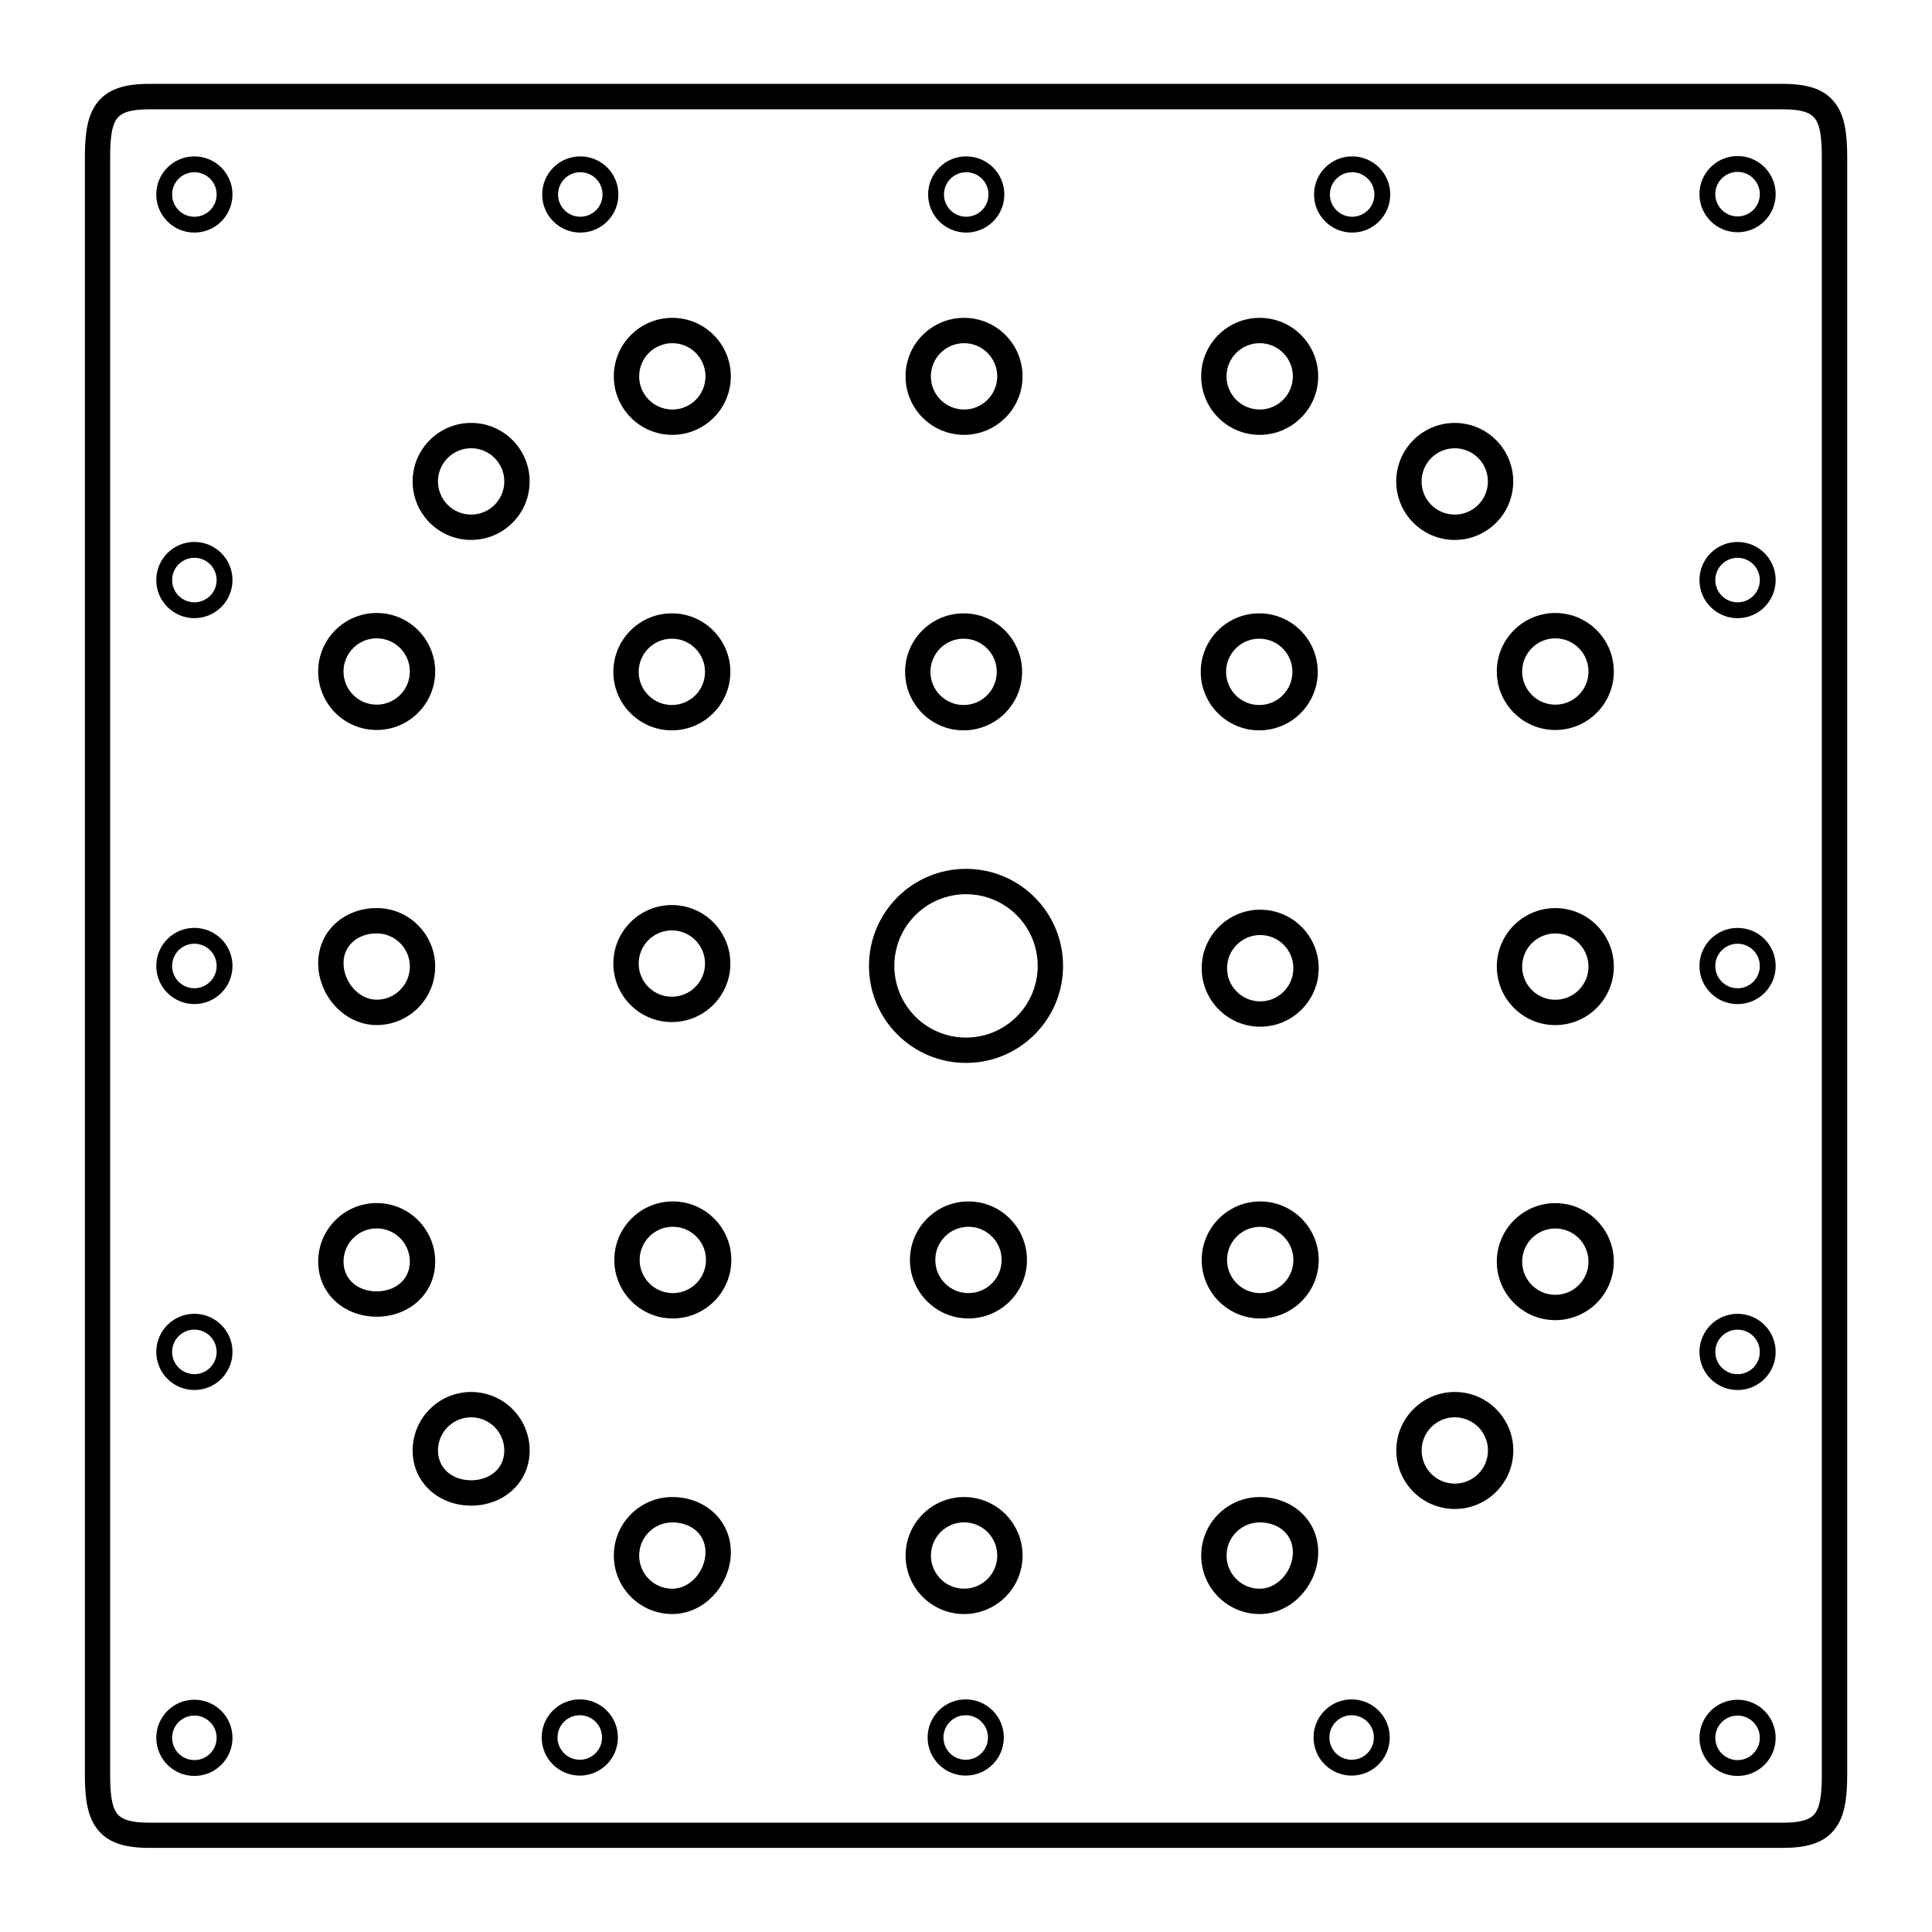
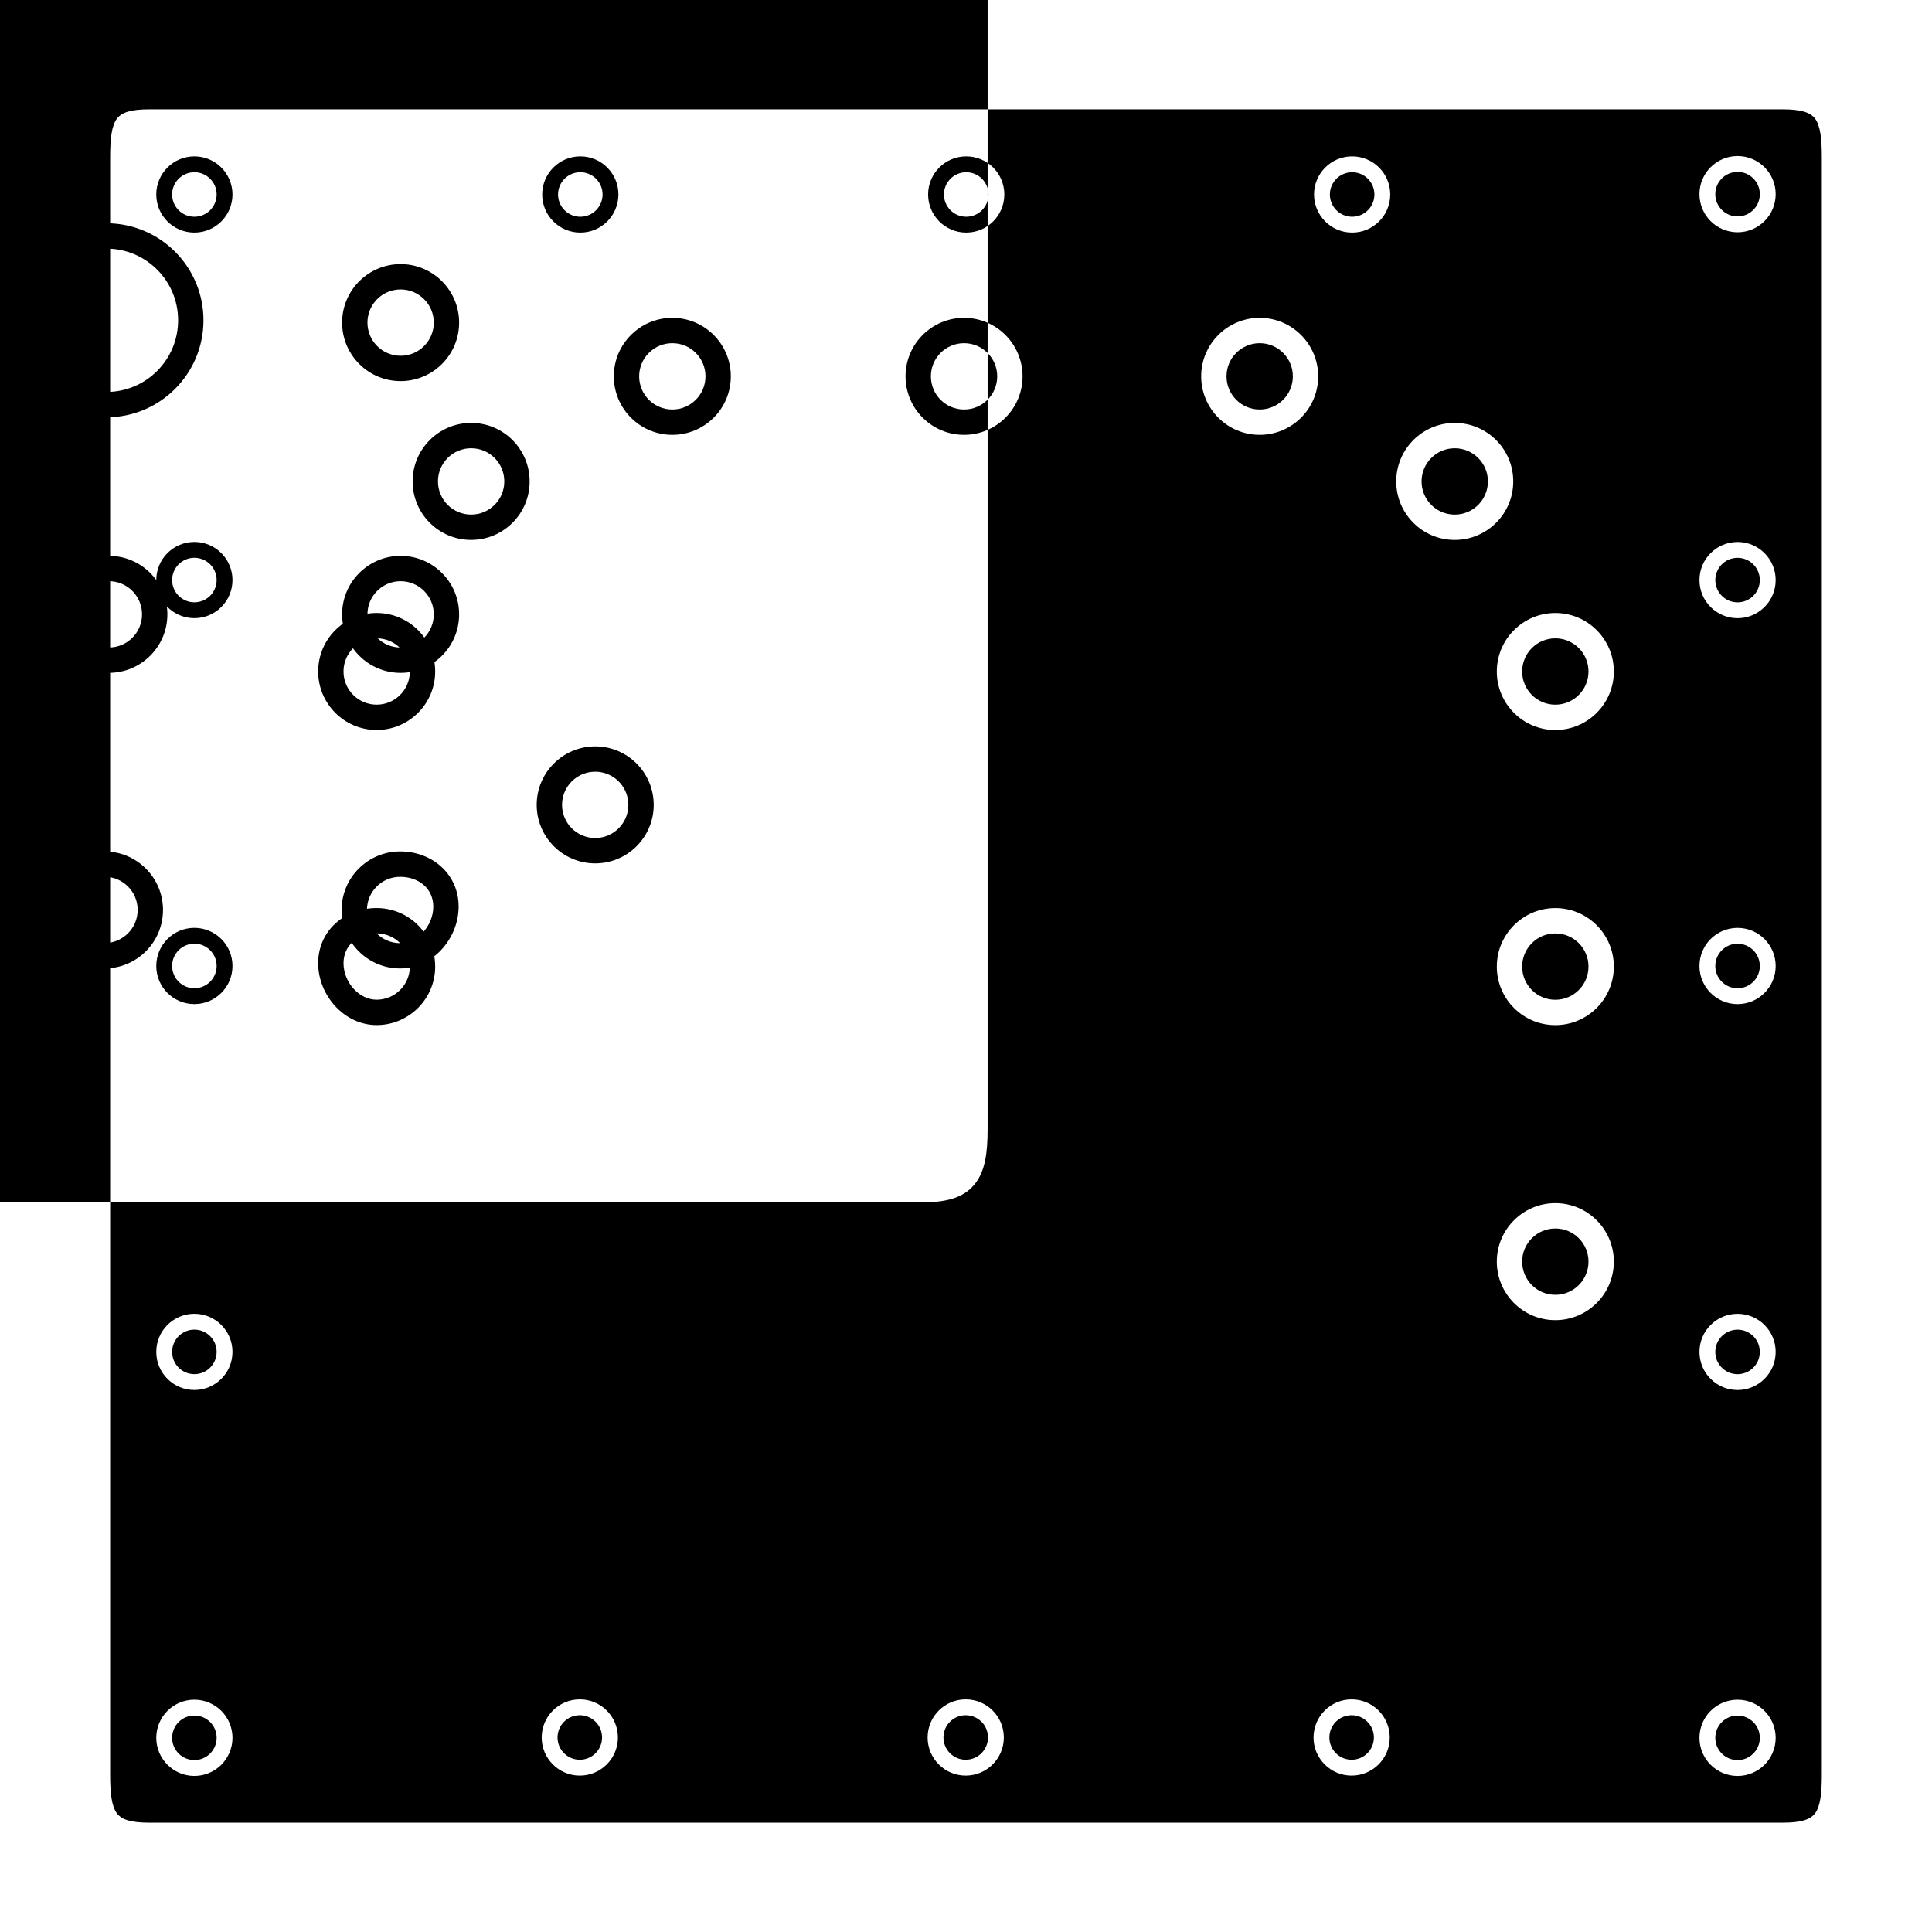
<svg xmlns="http://www.w3.org/2000/svg" fill="#000000" width="800px" height="800px" version="1.1" viewBox="144 144 512 512">
-   <path d="m626.8 400v-214.24c0-5.008-0.379-8.441-1.809-10.336-1.27-1.688-3.856-2.449-8.461-2.449h-433.07c-4.602 0-7.188 0.762-8.461 2.449-1.426 1.895-1.809 5.328-1.809 10.336v428.48c0 5.008 0.379 8.441 1.809 10.336 1.27 1.688 3.856 2.449 8.461 2.449h433.07c4.602 0 7.188-0.762 8.461-2.449 1.426-1.895 1.809-5.328 1.809-10.336zm-22.328 194.45c2.789 0 5.312 1.129 7.141 2.957 1.828 1.828 2.957 4.352 2.957 7.141 0 2.789-1.129 5.312-2.957 7.141-1.828 1.828-4.352 2.957-7.141 2.957-2.789 0-5.312-1.129-7.141-2.957-1.828-1.828-2.957-4.352-2.957-7.141 0-2.789 1.129-5.312 2.957-7.141 1.828-1.828 4.352-2.957 7.141-2.957zm4.172 5.926c-1.066-1.066-2.543-1.727-4.172-1.727-1.629 0-3.106 0.66-4.172 1.727-1.066 1.066-1.727 2.543-1.727 4.172 0 1.629 0.66 3.106 1.727 4.172 1.066 1.066 2.543 1.727 4.172 1.727 1.629 0 3.106-0.66 4.172-1.727 1.066-1.066 1.727-2.543 1.727-4.172 0-1.629-0.66-3.106-1.727-4.172zm-4.172-108.2c2.789 0 5.312 1.129 7.141 2.957 1.828 1.828 2.957 4.352 2.957 7.141 0 2.789-1.129 5.312-2.957 7.141-1.828 1.828-4.352 2.957-7.141 2.957-2.789 0-5.312-1.129-7.141-2.957-1.828-1.828-2.957-4.352-2.957-7.141 0-2.789 1.129-5.312 2.957-7.141 1.828-1.828 4.352-2.957 7.141-2.957zm4.172 5.926c-1.066-1.066-2.543-1.727-4.172-1.727-1.629 0-3.106 0.66-4.172 1.727-1.066 1.066-1.727 2.543-1.727 4.172 0 1.629 0.66 3.106 1.727 4.172 1.066 1.066 2.543 1.727 4.172 1.727 1.629 0 3.106-0.66 4.172-1.727 1.066-1.066 1.727-2.543 1.727-4.172 0-1.629-0.66-3.106-1.727-4.172zm-4.172-108.2c2.789 0 5.312 1.129 7.141 2.957 1.828 1.828 2.957 4.352 2.957 7.141 0 2.789-1.129 5.312-2.957 7.141-1.828 1.828-4.352 2.957-7.141 2.957-2.789 0-5.312-1.129-7.141-2.957-1.828-1.828-2.957-4.352-2.957-7.141 0-2.789 1.129-5.312 2.957-7.141 1.828-1.828 4.352-2.957 7.141-2.957zm4.172 5.926c-1.066-1.066-2.543-1.727-4.172-1.727-1.629 0-3.106 0.66-4.172 1.727-1.066 1.066-1.727 2.543-1.727 4.172s0.66 3.106 1.727 4.172c1.066 1.066 2.543 1.727 4.172 1.727 1.629 0 3.106-0.66 4.172-1.727 1.066-1.066 1.727-2.543 1.727-4.172s-0.66-3.106-1.727-4.172zm-4.172-108.2c2.789 0 5.312 1.129 7.141 2.957 1.828 1.828 2.957 4.352 2.957 7.141s-1.129 5.312-2.957 7.141c-1.828 1.828-4.352 2.957-7.141 2.957-2.789 0-5.312-1.129-7.141-2.957-1.828-1.828-2.957-4.352-2.957-7.141s1.129-5.312 2.957-7.141c1.828-1.828 4.352-2.957 7.141-2.957zm4.172 5.926c-1.066-1.066-2.543-1.727-4.172-1.727-1.629 0-3.106 0.66-4.172 1.727-1.066 1.066-1.727 2.543-1.727 4.172s0.66 3.106 1.727 4.172c1.066 1.066 2.543 1.727 4.172 1.727 1.629 0 3.106-0.66 4.172-1.727 1.066-1.066 1.727-2.543 1.727-4.172s-0.66-3.106-1.727-4.172zm-4.172-108.2c2.789 0 5.312 1.129 7.141 2.957 1.828 1.828 2.957 4.352 2.957 7.141 0 2.789-1.129 5.312-2.957 7.141-1.828 1.828-4.352 2.957-7.141 2.957-2.789 0-5.312-1.129-7.141-2.957-1.828-1.828-2.957-4.352-2.957-7.141 0-2.789 1.129-5.312 2.957-7.141 1.828-1.828 4.352-2.957 7.141-2.957zm4.172 5.926c-1.066-1.066-2.543-1.727-4.172-1.727-1.629 0-3.106 0.66-4.172 1.727-1.066 1.066-1.727 2.543-1.727 4.172s0.66 3.106 1.727 4.172c1.066 1.066 2.543 1.727 4.172 1.727 1.629 0 3.106-0.66 4.172-1.727 1.066-1.066 1.727-2.543 1.727-4.172s-0.66-3.106-1.727-4.172zm-116.41 4.258c0-2.789 1.129-5.312 2.957-7.141 1.828-1.828 4.352-2.957 7.141-2.957 2.789 0 5.312 1.129 7.141 2.957 1.828 1.828 2.957 4.352 2.957 7.141 0 2.789-1.129 5.312-2.957 7.141-1.828 1.828-4.352 2.957-7.141 2.957-2.789 0-5.312-1.129-7.141-2.957-1.828-1.828-2.957-4.352-2.957-7.141zm5.926-4.172c-1.066 1.066-1.727 2.543-1.727 4.172 0 1.629 0.66 3.106 1.727 4.172 1.066 1.066 2.543 1.727 4.172 1.727 1.629 0 3.106-0.66 4.172-1.727 1.066-1.066 1.727-2.543 1.727-4.172 0-1.629-0.66-3.106-1.727-4.172-1.066-1.066-2.543-1.727-4.172-1.727-1.629 0-3.106 0.66-4.172 1.727zm-108.2 4.172c0-2.789 1.129-5.312 2.957-7.141s4.352-2.957 7.141-2.957c2.789 0 5.312 1.129 7.141 2.957s2.957 4.352 2.957 7.141c0 2.789-1.129 5.312-2.957 7.141s-4.352 2.957-7.141 2.957c-2.789 0-5.312-1.129-7.141-2.957s-2.957-4.352-2.957-7.141zm5.926-4.172c-1.066 1.066-1.727 2.543-1.727 4.172 0 1.629 0.66 3.106 1.727 4.172 1.066 1.066 2.543 1.727 4.172 1.727s3.106-0.66 4.172-1.727c1.066-1.066 1.727-2.543 1.727-4.172 0-1.629-0.66-3.106-1.727-4.172-1.066-1.066-2.543-1.727-4.172-1.727s-3.106 0.66-4.172 1.727zm-108.2 4.172c0-2.789 1.129-5.312 2.957-7.141s4.352-2.957 7.141-2.957 5.312 1.129 7.141 2.957 2.957 4.352 2.957 7.141c0 2.789-1.129 5.312-2.957 7.141s-4.352 2.957-7.141 2.957-5.312-1.129-7.141-2.957-2.957-4.352-2.957-7.141zm5.926-4.172c-1.066 1.066-1.727 2.543-1.727 4.172 0 1.629 0.66 3.106 1.727 4.172s2.543 1.727 4.172 1.727 3.106-0.66 4.172-1.727 1.727-2.543 1.727-4.172c0-1.629-0.66-3.106-1.727-4.172s-2.543-1.727-4.172-1.727-3.106 0.66-4.172 1.727zm-108.2 4.172c0-2.789 1.129-5.312 2.957-7.141s4.352-2.957 7.141-2.957c2.789 0 5.312 1.129 7.141 2.957s2.957 4.352 2.957 7.141c0 2.789-1.129 5.312-2.957 7.141s-4.352 2.957-7.141 2.957c-2.789 0-5.312-1.129-7.141-2.957s-2.957-4.352-2.957-7.141zm5.926-4.172c-1.066 1.066-1.727 2.543-1.727 4.172 0 1.629 0.66 3.106 1.727 4.172 1.066 1.066 2.543 1.727 4.172 1.727s3.106-0.66 4.172-1.727c1.066-1.066 1.727-2.543 1.727-4.172 0-1.629-0.66-3.106-1.727-4.172-1.066-1.066-2.543-1.727-4.172-1.727s-3.106 0.66-4.172 1.727zm4.172 116.45c-2.789 0-5.312-1.129-7.141-2.957s-2.957-4.352-2.957-7.141 1.129-5.312 2.957-7.141 4.352-2.957 7.141-2.957c2.789 0 5.312 1.129 7.141 2.957s2.957 4.352 2.957 7.141-1.129 5.312-2.957 7.141-4.352 2.957-7.141 2.957zm-4.172-5.926c1.066 1.066 2.543 1.727 4.172 1.727s3.106-0.66 4.172-1.727c1.066-1.066 1.727-2.543 1.727-4.172s-0.66-3.106-1.727-4.172c-1.066-1.066-2.543-1.727-4.172-1.727s-3.106 0.66-4.172 1.727c-1.066 1.066-1.727 2.543-1.727 4.172s0.66 3.106 1.727 4.172zm4.172 108.2c-2.789 0-5.312-1.129-7.141-2.957s-2.957-4.352-2.957-7.141c0-2.789 1.129-5.312 2.957-7.141s4.352-2.957 7.141-2.957c2.789 0 5.312 1.129 7.141 2.957s2.957 4.352 2.957 7.141c0 2.789-1.129 5.312-2.957 7.141s-4.352 2.957-7.141 2.957zm-4.172-5.926c1.066 1.066 2.543 1.727 4.172 1.727s3.106-0.66 4.172-1.727c1.066-1.066 1.727-2.543 1.727-4.172s-0.66-3.106-1.727-4.172c-1.066-1.066-2.543-1.727-4.172-1.727s-3.106 0.66-4.172 1.727c-1.066 1.066-1.727 2.543-1.727 4.172s0.66 3.106 1.727 4.172zm4.172 108.2c-2.789 0-5.312-1.129-7.141-2.957-1.828-1.828-2.957-4.352-2.957-7.141 0-2.789 1.129-5.312 2.957-7.141 1.828-1.828 4.352-2.957 7.141-2.957 2.789 0 5.312 1.129 7.141 2.957 1.828 1.828 2.957 4.352 2.957 7.141 0 2.789-1.129 5.312-2.957 7.141-1.828 1.828-4.352 2.957-7.141 2.957zm-4.172-5.926c1.066 1.066 2.543 1.727 4.172 1.727s3.106-0.66 4.172-1.727c1.066-1.066 1.727-2.543 1.727-4.172 0-1.629-0.66-3.106-1.727-4.172-1.066-1.066-2.543-1.727-4.172-1.727s-3.106 0.66-4.172 1.727c-1.066 1.066-1.727 2.543-1.727 4.172 0 1.629 0.66 3.106 1.727 4.172zm4.172 108.2c-2.789 0-5.312-1.129-7.141-2.957s-2.957-4.352-2.957-7.141c0-2.789 1.129-5.312 2.957-7.141s4.352-2.957 7.141-2.957c2.789 0 5.312 1.129 7.141 2.957s2.957 4.352 2.957 7.141c0 2.789-1.129 5.312-2.957 7.141s-4.352 2.957-7.141 2.957zm-4.172-5.926c1.066 1.066 2.543 1.727 4.172 1.727s3.106-0.66 4.172-1.727c1.066-1.066 1.727-2.543 1.727-4.172 0-1.629-0.66-3.106-1.727-4.172-1.066-1.066-2.543-1.727-4.172-1.727s-3.106 0.66-4.172 1.727c-1.066 1.066-1.727 2.543-1.727 4.172 0 1.629 0.66 3.106 1.727 4.172zm116.41-4.258c0 2.789-1.129 5.312-2.957 7.141s-4.352 2.957-7.141 2.957c-2.789 0-5.312-1.129-7.141-2.957s-2.957-4.352-2.957-7.141c0-2.789 1.129-5.312 2.957-7.141s4.352-2.957 7.141-2.957c2.789 0 5.312 1.129 7.141 2.957s2.957 4.352 2.957 7.141zm-5.926 4.172c1.066-1.066 1.727-2.543 1.727-4.172 0-1.629-0.66-3.106-1.727-4.172s-2.543-1.727-4.172-1.727c-1.629 0-3.106 0.66-4.172 1.727s-1.727 2.543-1.727 4.172c0 1.629 0.66 3.106 1.727 4.172s2.543 1.727 4.172 1.727c1.629 0 3.106-0.66 4.172-1.727zm108.2-4.172c0 2.789-1.129 5.312-2.957 7.141s-4.352 2.957-7.141 2.957-5.312-1.129-7.141-2.957-2.957-4.352-2.957-7.141c0-2.789 1.129-5.312 2.957-7.141s4.352-2.957 7.141-2.957 5.312 1.129 7.141 2.957 2.957 4.352 2.957 7.141zm-5.926 4.172c1.066-1.066 1.727-2.543 1.727-4.172 0-1.629-0.66-3.106-1.727-4.172s-2.543-1.727-4.172-1.727-3.106 0.66-4.172 1.727-1.727 2.543-1.727 4.172c0 1.629 0.66 3.106 1.727 4.172s2.543 1.727 4.172 1.727 3.106-0.66 4.172-1.727zm108.2-4.172c0 2.789-1.129 5.312-2.957 7.141s-4.352 2.957-7.141 2.957c-2.789 0-5.312-1.129-7.141-2.957s-2.957-4.352-2.957-7.141c0-2.789 1.129-5.312 2.957-7.141s4.352-2.957 7.141-2.957c2.789 0 5.312 1.129 7.141 2.957s2.957 4.352 2.957 7.141zm-5.926 4.172c1.066-1.066 1.727-2.543 1.727-4.172 0-1.629-0.66-3.106-1.727-4.172s-2.543-1.727-4.172-1.727c-1.629 0-3.106 0.66-4.172 1.727s-1.727 2.543-1.727 4.172c0 1.629 0.66 3.106 1.727 4.172s2.543 1.727 4.172 1.727c1.629 0 3.106-0.66 4.172-1.727zm49.805-145.78c4.281 0 8.156 1.734 10.961 4.543 2.805 2.805 4.543 6.684 4.543 10.961 0 4.281-1.734 8.156-4.543 10.961-2.805 2.805-6.684 4.543-10.961 4.543-4.281 0-8.156-1.734-10.961-4.543-2.805-2.805-4.543-6.684-4.543-10.961 0-4.281 1.734-8.156 4.543-10.961 2.805-2.805 6.684-4.543 10.961-4.543zm6.215 9.289c-1.59-1.59-3.785-2.574-6.215-2.574-2.426 0-4.625 0.984-6.215 2.574s-2.574 3.785-2.574 6.215c0 2.426 0.984 4.625 2.574 6.215 1.59 1.59 3.785 2.574 6.215 2.574 2.426 0 4.625-0.984 6.215-2.574 1.59-1.59 2.574-3.785 2.574-6.215 0-2.426-0.984-4.625-2.574-6.215zm-6.215-87.48c4.281 0 8.156 1.734 10.961 4.543 2.805 2.805 4.543 6.684 4.543 10.961 0 4.281-1.734 8.156-4.543 10.961-2.805 2.805-6.684 4.543-10.961 4.543-4.281 0-8.156-1.734-10.961-4.543-2.805-2.805-4.543-6.684-4.543-10.961 0-4.281 1.734-8.156 4.543-10.961 2.805-2.805 6.684-4.543 10.961-4.543zm6.215 9.289c-1.59-1.59-3.785-2.574-6.215-2.574-2.426 0-4.625 0.984-6.215 2.574-1.59 1.59-2.574 3.785-2.574 6.215 0 2.426 0.984 4.625 2.574 6.215s3.785 2.574 6.215 2.574c2.426 0 4.625-0.984 6.215-2.574 1.59-1.59 2.574-3.785 2.574-6.215 0-2.426-0.984-4.625-2.574-6.215zm-6.215-87.492c4.281 0 8.156 1.734 10.961 4.543 2.805 2.805 4.543 6.684 4.543 10.961 0 4.281-1.734 8.156-4.543 10.961-2.805 2.805-6.684 4.543-10.961 4.543-4.281 0-8.156-1.734-10.961-4.543-2.805-2.805-4.543-6.684-4.543-10.961 0-4.281 1.734-8.156 4.543-10.961 2.805-2.805 6.684-4.543 10.961-4.543zm6.215 9.289c-1.59-1.59-3.785-2.574-6.215-2.574-2.426 0-4.625 0.984-6.215 2.574s-2.574 3.785-2.574 6.215c0 2.426 0.984 4.625 2.574 6.215 1.59 1.59 3.785 2.574 6.215 2.574 2.426 0 4.625-0.984 6.215-2.574 1.59-1.59 2.574-3.785 2.574-6.215 0-2.426-0.984-4.625-2.574-6.215zm-32.871-59.66c4.281 0 8.156 1.734 10.961 4.543 2.805 2.805 4.543 6.684 4.543 10.961 0 4.281-1.734 8.156-4.543 10.961-2.805 2.805-6.684 4.543-10.961 4.543-4.281 0-8.156-1.734-10.961-4.543-2.805-2.805-4.543-6.684-4.543-10.961 0-4.281 1.734-8.156 4.543-10.961 2.805-2.805 6.684-4.543 10.961-4.543zm6.215 9.289c-1.59-1.59-3.785-2.574-6.215-2.574-2.426 0-4.625 0.984-6.215 2.574s-2.574 3.785-2.574 6.215c0 2.426 0.984 4.625 2.574 6.215 1.59 1.59 3.785 2.574 6.215 2.574 2.426 0 4.625-0.984 6.215-2.574 1.59-1.59 2.574-3.785 2.574-6.215 0-2.426-0.984-4.625-2.574-6.215zm-57.906-37.137c4.281 0 8.156 1.734 10.961 4.543 2.805 2.805 4.543 6.684 4.543 10.961 0 4.281-1.734 8.156-4.543 10.961-2.805 2.805-6.684 4.543-10.961 4.543-4.281 0-8.156-1.734-10.961-4.543-2.805-2.805-4.543-6.684-4.543-10.961 0-4.281 1.734-8.156 4.543-10.961 2.805-2.805 6.684-4.543 10.961-4.543zm6.215 9.289c-1.59-1.59-3.785-2.574-6.215-2.574-2.426 0-4.625 0.984-6.215 2.574s-2.574 3.785-2.574 6.215c0 2.426 0.984 4.625 2.574 6.215 1.59 1.59 3.785 2.574 6.215 2.574 2.426 0 4.625-0.984 6.215-2.574 1.59-1.59 2.574-3.785 2.574-6.215 0-2.426-0.984-4.625-2.574-6.215zm-84.562-9.289c4.281 0 8.156 1.734 10.961 4.543 2.805 2.805 4.543 6.684 4.543 10.961 0 4.281-1.734 8.156-4.543 10.961-2.805 2.805-6.684 4.543-10.961 4.543-4.281 0-8.156-1.734-10.961-4.543-2.805-2.805-4.543-6.684-4.543-10.961 0-4.281 1.734-8.156 4.543-10.961 2.805-2.805 6.684-4.543 10.961-4.543zm6.215 9.289c-1.59-1.59-3.785-2.574-6.215-2.574-2.426 0-4.625 0.984-6.215 2.574-1.59 1.59-2.574 3.785-2.574 6.215 0 2.426 0.984 4.625 2.574 6.215 1.59 1.59 3.785 2.574 6.215 2.574 2.426 0 4.625-0.984 6.215-2.574 1.59-1.59 2.574-3.785 2.574-6.215 0-2.426-0.984-4.625-2.574-6.215zm-83.527-9.289c4.281 0 8.156 1.734 10.961 4.543 2.805 2.805 4.543 6.684 4.543 10.961 0 4.281-1.734 8.156-4.543 10.961-2.805 2.805-6.684 4.543-10.961 4.543-4.281 0-8.156-1.734-10.961-4.543-2.805-2.805-4.543-6.684-4.543-10.961 0-4.281 1.734-8.156 4.543-10.961 2.805-2.805 6.684-4.543 10.961-4.543zm6.215 9.289c-1.59-1.59-3.785-2.574-6.215-2.574-2.426 0-4.625 0.984-6.215 2.574-1.59 1.59-2.574 3.785-2.574 6.215 0 2.426 0.984 4.625 2.574 6.215 1.59 1.59 3.785 2.574 6.215 2.574 2.426 0 4.625-0.984 6.215-2.574 1.59-1.59 2.574-3.785 2.574-6.215 0-2.426-0.984-4.625-2.574-6.215zm-59.531 18.555c4.281 0 8.156 1.734 10.961 4.543 2.805 2.805 4.543 6.684 4.543 10.961 0 4.281-1.734 8.156-4.543 10.961-2.805 2.805-6.684 4.543-10.961 4.543-4.281 0-8.156-1.734-10.961-4.543-2.805-2.805-4.543-6.684-4.543-10.961 0-4.281 1.734-8.156 4.543-10.961 2.805-2.805 6.684-4.543 10.961-4.543zm6.215 9.289c-1.59-1.59-3.785-2.574-6.215-2.574-2.426 0-4.625 0.984-6.215 2.574-1.59 1.59-2.574 3.785-2.574 6.215 0 2.426 0.984 4.625 2.574 6.215 1.59 1.59 3.785 2.574 6.215 2.574 2.426 0 4.625-0.984 6.215-2.574 1.59-1.59 2.574-3.785 2.574-6.215 0-2.426-0.984-4.625-2.574-6.215zm-31.246 41.082c4.281 0 8.156 1.734 10.961 4.543 2.805 2.805 4.543 6.684 4.543 10.961 0 4.281-1.734 8.156-4.543 10.961-2.805 2.805-6.684 4.543-10.961 4.543-4.281 0-8.156-1.734-10.961-4.543-2.805-2.805-4.543-6.684-4.543-10.961 0-4.281 1.734-8.156 4.543-10.961 2.805-2.805 6.684-4.543 10.961-4.543zm6.215 9.289c-1.59-1.59-3.785-2.574-6.215-2.574-2.426 0-4.625 0.984-6.215 2.574-1.59 1.59-2.574 3.785-2.574 6.215 0 2.426 0.984 4.625 2.574 6.215 1.59 1.59 3.785 2.574 6.215 2.574 2.426 0 4.625-0.984 6.215-2.574 1.59-1.59 2.574-3.785 2.574-6.215 0-2.426-0.984-4.625-2.574-6.215zm-6.215 68.91c4.281 0 8.156 1.734 10.961 4.543 2.805 2.805 4.543 6.684 4.543 10.961 0 4.281-1.734 8.156-4.543 10.961-2.805 2.805-6.684 4.543-10.961 4.543s-8.129-1.949-10.926-4.949c-2.824-3.031-4.578-7.172-4.578-11.441 0-4.277 1.719-7.898 4.508-10.484 2.824-2.621 6.723-4.133 10.996-4.133zm6.215 9.289c-1.59-1.59-3.785-2.574-6.215-2.574-2.562 0-4.84 0.848-6.43 2.32-1.457 1.352-2.356 3.273-2.356 5.578 0 2.555 1.062 5.043 2.769 6.875 1.582 1.695 3.707 2.797 6.019 2.797 2.426 0 4.625-0.984 6.215-2.574 1.59-1.59 2.574-3.785 2.574-6.215 0-2.426-0.984-4.625-2.574-6.215zm227.8 171.09c2.312 0 4.438-1.102 6.019-2.797 1.707-1.832 2.769-4.32 2.769-6.875 0-2.301-0.898-4.227-2.356-5.578-1.586-1.473-3.863-2.32-6.43-2.32-2.426 0-4.625 0.984-6.215 2.574-1.59 1.59-2.574 3.785-2.574 6.215 0 2.426 0.984 4.625 2.574 6.215 1.59 1.59 3.785 2.574 6.215 2.574zm10.926 1.766c-2.797 3-6.644 4.949-10.926 4.949s-8.156-1.734-10.961-4.543c-2.805-2.805-4.543-6.684-4.543-10.961 0-4.281 1.734-8.156 4.543-10.961 2.805-2.805 6.684-4.543 10.961-4.543 4.269 0 8.168 1.512 10.996 4.133 2.789 2.586 4.508 6.207 4.508 10.484 0 4.269-1.754 8.41-4.578 11.441zm-166.59-1.766c2.312 0 4.438-1.102 6.019-2.797 1.707-1.832 2.769-4.32 2.769-6.875 0-2.301-0.898-4.227-2.356-5.578-1.586-1.473-3.863-2.32-6.43-2.32-2.426 0-4.625 0.984-6.215 2.574-1.59 1.59-2.574 3.785-2.574 6.215 0 2.426 0.984 4.625 2.574 6.215s3.785 2.574 6.215 2.574zm10.926 1.766c-2.797 3-6.644 4.949-10.926 4.949s-8.156-1.734-10.961-4.543c-2.805-2.805-4.543-6.684-4.543-10.961 0-4.281 1.734-8.156 4.543-10.961 2.805-2.805 6.684-4.543 10.961-4.543 4.269 0 8.168 1.512 10.996 4.133 2.789 2.586 4.508 6.207 4.508 10.484 0 4.269-1.754 8.41-4.578 11.441zm-64.242-30.5c2.562 0 4.84-0.848 6.43-2.32 1.457-1.352 2.356-3.273 2.356-5.578 0-2.426-0.984-4.625-2.574-6.215-1.59-1.59-3.785-2.574-6.215-2.574-2.426 0-4.625 0.984-6.215 2.574-1.59 1.59-2.574 3.785-2.574 6.215 0 2.301 0.898 4.227 2.356 5.578 1.586 1.473 3.863 2.32 6.43 2.32zm10.996 2.586c-2.824 2.621-6.723 4.133-10.996 4.133-4.269 0-8.168-1.512-10.996-4.133-2.789-2.586-4.508-6.207-4.508-10.484 0-4.281 1.734-8.156 4.543-10.961 2.805-2.805 6.684-4.543 10.961-4.543 4.281 0 8.156 1.734 10.961 4.543 2.805 2.805 4.543 6.684 4.543 10.961s-1.719 7.898-4.508 10.484zm-36.027-76.051c4.281 0 8.156 1.734 10.961 4.543 2.805 2.805 4.543 6.684 4.543 10.961s-1.719 7.898-4.508 10.484c-2.824 2.621-6.723 4.133-10.996 4.133-4.269 0-8.168-1.512-10.996-4.133-2.789-2.586-4.508-6.207-4.508-10.484 0-4.281 1.734-8.156 4.543-10.961 2.805-2.805 6.684-4.543 10.961-4.543zm6.215 9.289c-1.59-1.59-3.785-2.574-6.215-2.574-2.426 0-4.625 0.984-6.215 2.574-1.59 1.59-2.574 3.785-2.574 6.215 0 2.301 0.898 4.227 2.356 5.578 1.586 1.473 3.863 2.32 6.43 2.32 2.562 0 4.84-0.848 6.43-2.32 1.457-1.352 2.356-3.273 2.356-5.578 0-2.426-0.984-4.625-2.574-6.215zm149.45 92.906c2.426 0 4.625-0.984 6.215-2.574 1.59-1.59 2.574-3.785 2.574-6.215 0-2.426-0.984-4.625-2.574-6.215s-3.785-2.574-6.215-2.574c-2.426 0-4.625 0.984-6.215 2.574s-2.574 3.785-2.574 6.215c0 2.426 0.984 4.625 2.574 6.215 1.59 1.59 3.785 2.574 6.215 2.574zm10.961 2.176c-2.805 2.805-6.684 4.543-10.961 4.543-4.281 0-8.156-1.734-10.961-4.543-2.805-2.805-4.543-6.684-4.543-10.961 0-4.281 1.734-8.156 4.543-10.961 2.805-2.805 6.684-4.543 10.961-4.543 4.281 0 8.156 1.734 10.961 4.543 2.805 2.805 4.543 6.684 4.543 10.961 0 4.281-1.734 8.156-4.543 10.961zm119.08-30.02c2.426 0 4.625-0.984 6.215-2.574 1.59-1.59 2.574-3.785 2.574-6.215 0-2.426-0.984-4.625-2.574-6.215s-3.785-2.574-6.215-2.574c-2.426 0-4.625 0.984-6.215 2.574-1.59 1.59-2.574 3.785-2.574 6.215 0 2.426 0.984 4.625 2.574 6.215 1.59 1.59 3.785 2.574 6.215 2.574zm10.961 2.176c-2.805 2.805-6.684 4.543-10.961 4.543-4.281 0-8.156-1.734-10.961-4.543-2.805-2.805-4.543-6.684-4.543-10.961 0-4.281 1.734-8.156 4.543-10.961 2.805-2.805 6.684-4.543 10.961-4.543 4.281 0 8.156 1.734 10.961 4.543 2.805 2.805 4.543 6.684 4.543 10.961 0 4.281-1.734 8.156-4.543 10.961zm-62.781-232.81c4.281 0 8.156 1.734 10.961 4.543 2.805 2.805 4.543 6.684 4.543 10.961 0 4.281-1.734 8.156-4.543 10.961-2.805 2.805-6.684 4.543-10.961 4.543-4.281 0-8.156-1.734-10.961-4.543-2.805-2.805-4.543-6.684-4.543-10.961 0-4.281 1.734-8.156 4.543-10.961 2.805-2.805 6.684-4.543 10.961-4.543zm6.215 9.289c-1.59-1.59-3.785-2.574-6.215-2.574-2.426 0-4.625 0.984-6.215 2.574s-2.574 3.785-2.574 6.215c0 2.426 0.984 4.625 2.574 6.215 1.59 1.59 3.785 2.574 6.215 2.574 2.426 0 4.625-0.984 6.215-2.574 1.59-1.59 2.574-3.785 2.574-6.215 0-2.426-0.984-4.625-2.574-6.215zm-161.88-9.289c4.281 0 8.156 1.734 10.961 4.543 2.805 2.805 4.543 6.684 4.543 10.961 0 4.281-1.734 8.156-4.543 10.961-2.805 2.805-6.684 4.543-10.961 4.543-4.281 0-8.156-1.734-10.961-4.543-2.805-2.805-4.543-6.684-4.543-10.961 0-4.281 1.734-8.156 4.543-10.961 2.805-2.805 6.684-4.543 10.961-4.543zm6.215 9.289c-1.59-1.59-3.785-2.574-6.215-2.574-2.426 0-4.625 0.984-6.215 2.574s-2.574 3.785-2.574 6.215c0 2.426 0.984 4.625 2.574 6.215 1.59 1.59 3.785 2.574 6.215 2.574 2.426 0 4.625-0.984 6.215-2.574 1.59-1.59 2.574-3.785 2.574-6.215 0-2.426-0.984-4.625-2.574-6.215zm71.102-9.289c4.281 0 8.156 1.734 10.961 4.543 2.805 2.805 4.543 6.684 4.543 10.961 0 4.281-1.734 8.156-4.543 10.961-2.805 2.805-6.684 4.543-10.961 4.543-4.281 0-8.156-1.734-10.961-4.543-2.805-2.805-4.543-6.684-4.543-10.961 0-4.281 1.734-8.156 4.543-10.961 2.805-2.805 6.684-4.543 10.961-4.543zm6.215 9.289c-1.59-1.59-3.785-2.574-6.215-2.574-2.426 0-4.625 0.984-6.215 2.574s-2.574 3.785-2.574 6.215c0 2.426 0.984 4.625 2.574 6.215 1.59 1.59 3.785 2.574 6.215 2.574 2.426 0 4.625-0.984 6.215-2.574 1.59-1.59 2.574-3.785 2.574-6.215 0-2.426-0.984-4.625-2.574-6.215zm56.883 162.07c0-4.281 1.734-8.156 4.543-10.961 2.805-2.805 6.684-4.543 10.961-4.543 4.281 0 8.156 1.734 10.961 4.543 2.805 2.805 4.543 6.684 4.543 10.961 0 4.281-1.734 8.156-4.543 10.961-2.805 2.805-6.684 4.543-10.961 4.543-4.281 0-8.156-1.734-10.961-4.543-2.805-2.805-4.543-6.684-4.543-10.961zm9.289-6.215c-1.59 1.59-2.574 3.785-2.574 6.215 0 2.426 0.984 4.625 2.574 6.215 1.59 1.59 3.785 2.574 6.215 2.574 2.426 0 4.625-0.984 6.215-2.574s2.574-3.785 2.574-6.215c0-2.426-0.984-4.625-2.574-6.215-1.59-1.59-3.785-2.574-6.215-2.574-2.426 0-4.625 0.984-6.215 2.574zm-9.289-71.102c0-4.281 1.734-8.156 4.543-10.961 2.805-2.805 6.684-4.543 10.961-4.543 4.281 0 8.156 1.734 10.961 4.543 2.805 2.805 4.543 6.684 4.543 10.961 0 4.281-1.734 8.156-4.543 10.961-2.805 2.805-6.684 4.543-10.961 4.543-4.281 0-8.156-1.734-10.961-4.543-2.805-2.805-4.543-6.684-4.543-10.961zm9.289-6.215c-1.59 1.59-2.574 3.785-2.574 6.215 0 2.426 0.984 4.625 2.574 6.215 1.59 1.59 3.785 2.574 6.215 2.574 2.426 0 4.625-0.984 6.215-2.574s2.574-3.785 2.574-6.215c0-2.426-0.984-4.625-2.574-6.215-1.59-1.59-3.785-2.574-6.215-2.574-2.426 0-4.625 0.984-6.215 2.574zm-149.45 99.031c-4.281 0-8.156-1.734-10.961-4.543-2.805-2.805-4.543-6.684-4.543-10.961 0-4.281 1.734-8.156 4.543-10.961 2.805-2.805 6.684-4.543 10.961-4.543 4.281 0 8.156 1.734 10.961 4.543 2.805 2.805 4.543 6.684 4.543 10.961 0 4.281-1.734 8.156-4.543 10.961-2.805 2.805-6.684 4.543-10.961 4.543zm-6.215-9.289c1.59 1.59 3.785 2.574 6.215 2.574 2.426 0 4.625-0.984 6.215-2.574 1.59-1.59 2.574-3.785 2.574-6.215 0-2.426-0.984-4.625-2.574-6.215-1.59-1.59-3.785-2.574-6.215-2.574-2.426 0-4.625 0.984-6.215 2.574-1.59 1.59-2.574 3.785-2.574 6.215 0 2.426 0.984 4.625 2.574 6.215zm84.562 9.289c-4.281 0-8.156-1.734-10.961-4.543-2.805-2.805-4.543-6.684-4.543-10.961 0-4.281 1.734-8.156 4.543-10.961 2.805-2.805 6.684-4.543 10.961-4.543 4.281 0 8.156 1.734 10.961 4.543 2.805 2.805 4.543 6.684 4.543 10.961 0 4.281-1.734 8.156-4.543 10.961-2.805 2.805-6.684 4.543-10.961 4.543zm-6.215-9.289c1.59 1.59 3.785 2.574 6.215 2.574 2.426 0 4.625-0.984 6.215-2.574s2.574-3.785 2.574-6.215c0-2.426-0.984-4.625-2.574-6.215-1.59-1.59-3.785-2.574-6.215-2.574-2.426 0-4.625 0.984-6.215 2.574-1.59 1.59-2.574 3.785-2.574 6.215 0 2.426 0.984 4.625 2.574 6.215zm-56.883-84.758c0 4.281-1.734 8.156-4.543 10.961-2.805 2.805-6.684 4.543-10.961 4.543-4.281 0-8.156-1.734-10.961-4.543-2.805-2.805-4.543-6.684-4.543-10.961 0-4.281 1.734-8.156 4.543-10.961 2.805-2.805 6.684-4.543 10.961-4.543 4.281 0 8.156 1.734 10.961 4.543 2.805 2.805 4.543 6.684 4.543 10.961zm-9.289 6.215c1.59-1.59 2.574-3.785 2.574-6.215 0-2.426-0.984-4.625-2.574-6.215-1.59-1.59-3.785-2.574-6.215-2.574-2.426 0-4.625 0.984-6.215 2.574s-2.574 3.785-2.574 6.215c0 2.426 0.984 4.625 2.574 6.215 1.59 1.59 3.785 2.574 6.215 2.574 2.426 0 4.625-0.984 6.215-2.574zm71.742-31.312c7.102 0 13.527 2.879 18.184 7.531 4.652 4.652 7.531 11.082 7.531 18.184s-2.879 13.527-7.531 18.184c-4.652 4.652-11.082 7.531-18.184 7.531-7.102 0-13.527-2.879-18.184-7.531-4.652-4.652-7.531-11.082-7.531-18.184s2.879-13.527 7.531-18.184c4.652-4.652 11.082-7.531 18.184-7.531zm13.434 12.281c-3.438-3.438-8.188-5.562-13.434-5.562-5.246 0-9.996 2.125-13.434 5.562s-5.562 8.188-5.562 13.434 2.125 9.996 5.562 13.434 8.188 5.562 13.434 5.562c5.246 0 9.996-2.125 13.434-5.562s5.562-8.188 5.562-13.434-2.125-9.996-5.562-13.434zm220.09-200.81v428.48c0 6.414-0.668 11.055-3.172 14.375-2.66 3.531-6.887 5.125-13.812 5.125h-433.07c-6.926 0-11.152-1.598-13.812-5.125-2.504-3.324-3.172-7.961-3.172-14.375v-428.48c0-6.414 0.668-11.055 3.172-14.375 2.66-3.527 6.887-5.125 13.812-5.125h433.07c6.926 0 11.152 1.598 13.812 5.125 2.504 3.324 3.172 7.961 3.172 14.375z" />
+   <path d="m626.8 400v-214.24c0-5.008-0.379-8.441-1.809-10.336-1.27-1.688-3.856-2.449-8.461-2.449h-433.07c-4.602 0-7.188 0.762-8.461 2.449-1.426 1.895-1.809 5.328-1.809 10.336v428.48c0 5.008 0.379 8.441 1.809 10.336 1.27 1.688 3.856 2.449 8.461 2.449h433.07c4.602 0 7.188-0.762 8.461-2.449 1.426-1.895 1.809-5.328 1.809-10.336zm-22.328 194.45c2.789 0 5.312 1.129 7.141 2.957 1.828 1.828 2.957 4.352 2.957 7.141 0 2.789-1.129 5.312-2.957 7.141-1.828 1.828-4.352 2.957-7.141 2.957-2.789 0-5.312-1.129-7.141-2.957-1.828-1.828-2.957-4.352-2.957-7.141 0-2.789 1.129-5.312 2.957-7.141 1.828-1.828 4.352-2.957 7.141-2.957zm4.172 5.926c-1.066-1.066-2.543-1.727-4.172-1.727-1.629 0-3.106 0.66-4.172 1.727-1.066 1.066-1.727 2.543-1.727 4.172 0 1.629 0.66 3.106 1.727 4.172 1.066 1.066 2.543 1.727 4.172 1.727 1.629 0 3.106-0.66 4.172-1.727 1.066-1.066 1.727-2.543 1.727-4.172 0-1.629-0.66-3.106-1.727-4.172zm-4.172-108.2c2.789 0 5.312 1.129 7.141 2.957 1.828 1.828 2.957 4.352 2.957 7.141 0 2.789-1.129 5.312-2.957 7.141-1.828 1.828-4.352 2.957-7.141 2.957-2.789 0-5.312-1.129-7.141-2.957-1.828-1.828-2.957-4.352-2.957-7.141 0-2.789 1.129-5.312 2.957-7.141 1.828-1.828 4.352-2.957 7.141-2.957zm4.172 5.926c-1.066-1.066-2.543-1.727-4.172-1.727-1.629 0-3.106 0.66-4.172 1.727-1.066 1.066-1.727 2.543-1.727 4.172 0 1.629 0.66 3.106 1.727 4.172 1.066 1.066 2.543 1.727 4.172 1.727 1.629 0 3.106-0.66 4.172-1.727 1.066-1.066 1.727-2.543 1.727-4.172 0-1.629-0.66-3.106-1.727-4.172zm-4.172-108.2c2.789 0 5.312 1.129 7.141 2.957 1.828 1.828 2.957 4.352 2.957 7.141 0 2.789-1.129 5.312-2.957 7.141-1.828 1.828-4.352 2.957-7.141 2.957-2.789 0-5.312-1.129-7.141-2.957-1.828-1.828-2.957-4.352-2.957-7.141 0-2.789 1.129-5.312 2.957-7.141 1.828-1.828 4.352-2.957 7.141-2.957zm4.172 5.926c-1.066-1.066-2.543-1.727-4.172-1.727-1.629 0-3.106 0.66-4.172 1.727-1.066 1.066-1.727 2.543-1.727 4.172s0.66 3.106 1.727 4.172c1.066 1.066 2.543 1.727 4.172 1.727 1.629 0 3.106-0.66 4.172-1.727 1.066-1.066 1.727-2.543 1.727-4.172s-0.66-3.106-1.727-4.172zm-4.172-108.2c2.789 0 5.312 1.129 7.141 2.957 1.828 1.828 2.957 4.352 2.957 7.141s-1.129 5.312-2.957 7.141c-1.828 1.828-4.352 2.957-7.141 2.957-2.789 0-5.312-1.129-7.141-2.957-1.828-1.828-2.957-4.352-2.957-7.141s1.129-5.312 2.957-7.141c1.828-1.828 4.352-2.957 7.141-2.957zm4.172 5.926c-1.066-1.066-2.543-1.727-4.172-1.727-1.629 0-3.106 0.66-4.172 1.727-1.066 1.066-1.727 2.543-1.727 4.172s0.66 3.106 1.727 4.172c1.066 1.066 2.543 1.727 4.172 1.727 1.629 0 3.106-0.66 4.172-1.727 1.066-1.066 1.727-2.543 1.727-4.172s-0.66-3.106-1.727-4.172zm-4.172-108.2c2.789 0 5.312 1.129 7.141 2.957 1.828 1.828 2.957 4.352 2.957 7.141 0 2.789-1.129 5.312-2.957 7.141-1.828 1.828-4.352 2.957-7.141 2.957-2.789 0-5.312-1.129-7.141-2.957-1.828-1.828-2.957-4.352-2.957-7.141 0-2.789 1.129-5.312 2.957-7.141 1.828-1.828 4.352-2.957 7.141-2.957zm4.172 5.926c-1.066-1.066-2.543-1.727-4.172-1.727-1.629 0-3.106 0.66-4.172 1.727-1.066 1.066-1.727 2.543-1.727 4.172s0.66 3.106 1.727 4.172c1.066 1.066 2.543 1.727 4.172 1.727 1.629 0 3.106-0.66 4.172-1.727 1.066-1.066 1.727-2.543 1.727-4.172s-0.66-3.106-1.727-4.172zm-116.41 4.258c0-2.789 1.129-5.312 2.957-7.141 1.828-1.828 4.352-2.957 7.141-2.957 2.789 0 5.312 1.129 7.141 2.957 1.828 1.828 2.957 4.352 2.957 7.141 0 2.789-1.129 5.312-2.957 7.141-1.828 1.828-4.352 2.957-7.141 2.957-2.789 0-5.312-1.129-7.141-2.957-1.828-1.828-2.957-4.352-2.957-7.141zm5.926-4.172c-1.066 1.066-1.727 2.543-1.727 4.172 0 1.629 0.66 3.106 1.727 4.172 1.066 1.066 2.543 1.727 4.172 1.727 1.629 0 3.106-0.66 4.172-1.727 1.066-1.066 1.727-2.543 1.727-4.172 0-1.629-0.66-3.106-1.727-4.172-1.066-1.066-2.543-1.727-4.172-1.727-1.629 0-3.106 0.66-4.172 1.727zm-108.2 4.172c0-2.789 1.129-5.312 2.957-7.141s4.352-2.957 7.141-2.957c2.789 0 5.312 1.129 7.141 2.957s2.957 4.352 2.957 7.141c0 2.789-1.129 5.312-2.957 7.141s-4.352 2.957-7.141 2.957c-2.789 0-5.312-1.129-7.141-2.957s-2.957-4.352-2.957-7.141zm5.926-4.172c-1.066 1.066-1.727 2.543-1.727 4.172 0 1.629 0.66 3.106 1.727 4.172 1.066 1.066 2.543 1.727 4.172 1.727s3.106-0.66 4.172-1.727c1.066-1.066 1.727-2.543 1.727-4.172 0-1.629-0.66-3.106-1.727-4.172-1.066-1.066-2.543-1.727-4.172-1.727s-3.106 0.66-4.172 1.727zm-108.2 4.172c0-2.789 1.129-5.312 2.957-7.141s4.352-2.957 7.141-2.957 5.312 1.129 7.141 2.957 2.957 4.352 2.957 7.141c0 2.789-1.129 5.312-2.957 7.141s-4.352 2.957-7.141 2.957-5.312-1.129-7.141-2.957-2.957-4.352-2.957-7.141zm5.926-4.172c-1.066 1.066-1.727 2.543-1.727 4.172 0 1.629 0.66 3.106 1.727 4.172s2.543 1.727 4.172 1.727 3.106-0.66 4.172-1.727 1.727-2.543 1.727-4.172c0-1.629-0.66-3.106-1.727-4.172s-2.543-1.727-4.172-1.727-3.106 0.66-4.172 1.727zm-108.2 4.172c0-2.789 1.129-5.312 2.957-7.141s4.352-2.957 7.141-2.957c2.789 0 5.312 1.129 7.141 2.957s2.957 4.352 2.957 7.141c0 2.789-1.129 5.312-2.957 7.141s-4.352 2.957-7.141 2.957c-2.789 0-5.312-1.129-7.141-2.957s-2.957-4.352-2.957-7.141zm5.926-4.172c-1.066 1.066-1.727 2.543-1.727 4.172 0 1.629 0.66 3.106 1.727 4.172 1.066 1.066 2.543 1.727 4.172 1.727s3.106-0.66 4.172-1.727c1.066-1.066 1.727-2.543 1.727-4.172 0-1.629-0.66-3.106-1.727-4.172-1.066-1.066-2.543-1.727-4.172-1.727s-3.106 0.66-4.172 1.727zm4.172 116.45c-2.789 0-5.312-1.129-7.141-2.957s-2.957-4.352-2.957-7.141 1.129-5.312 2.957-7.141 4.352-2.957 7.141-2.957c2.789 0 5.312 1.129 7.141 2.957s2.957 4.352 2.957 7.141-1.129 5.312-2.957 7.141-4.352 2.957-7.141 2.957zm-4.172-5.926c1.066 1.066 2.543 1.727 4.172 1.727s3.106-0.66 4.172-1.727c1.066-1.066 1.727-2.543 1.727-4.172s-0.66-3.106-1.727-4.172c-1.066-1.066-2.543-1.727-4.172-1.727s-3.106 0.66-4.172 1.727c-1.066 1.066-1.727 2.543-1.727 4.172s0.66 3.106 1.727 4.172zm4.172 108.2c-2.789 0-5.312-1.129-7.141-2.957s-2.957-4.352-2.957-7.141c0-2.789 1.129-5.312 2.957-7.141s4.352-2.957 7.141-2.957c2.789 0 5.312 1.129 7.141 2.957s2.957 4.352 2.957 7.141c0 2.789-1.129 5.312-2.957 7.141s-4.352 2.957-7.141 2.957zm-4.172-5.926c1.066 1.066 2.543 1.727 4.172 1.727s3.106-0.66 4.172-1.727c1.066-1.066 1.727-2.543 1.727-4.172s-0.66-3.106-1.727-4.172c-1.066-1.066-2.543-1.727-4.172-1.727s-3.106 0.66-4.172 1.727c-1.066 1.066-1.727 2.543-1.727 4.172s0.66 3.106 1.727 4.172zm4.172 108.2c-2.789 0-5.312-1.129-7.141-2.957-1.828-1.828-2.957-4.352-2.957-7.141 0-2.789 1.129-5.312 2.957-7.141 1.828-1.828 4.352-2.957 7.141-2.957 2.789 0 5.312 1.129 7.141 2.957 1.828 1.828 2.957 4.352 2.957 7.141 0 2.789-1.129 5.312-2.957 7.141-1.828 1.828-4.352 2.957-7.141 2.957zm-4.172-5.926c1.066 1.066 2.543 1.727 4.172 1.727s3.106-0.66 4.172-1.727c1.066-1.066 1.727-2.543 1.727-4.172 0-1.629-0.66-3.106-1.727-4.172-1.066-1.066-2.543-1.727-4.172-1.727s-3.106 0.66-4.172 1.727c-1.066 1.066-1.727 2.543-1.727 4.172 0 1.629 0.66 3.106 1.727 4.172zm4.172 108.2c-2.789 0-5.312-1.129-7.141-2.957s-2.957-4.352-2.957-7.141c0-2.789 1.129-5.312 2.957-7.141s4.352-2.957 7.141-2.957c2.789 0 5.312 1.129 7.141 2.957s2.957 4.352 2.957 7.141c0 2.789-1.129 5.312-2.957 7.141s-4.352 2.957-7.141 2.957zm-4.172-5.926c1.066 1.066 2.543 1.727 4.172 1.727s3.106-0.66 4.172-1.727c1.066-1.066 1.727-2.543 1.727-4.172 0-1.629-0.66-3.106-1.727-4.172-1.066-1.066-2.543-1.727-4.172-1.727s-3.106 0.66-4.172 1.727c-1.066 1.066-1.727 2.543-1.727 4.172 0 1.629 0.66 3.106 1.727 4.172zm116.41-4.258c0 2.789-1.129 5.312-2.957 7.141s-4.352 2.957-7.141 2.957c-2.789 0-5.312-1.129-7.141-2.957s-2.957-4.352-2.957-7.141c0-2.789 1.129-5.312 2.957-7.141s4.352-2.957 7.141-2.957c2.789 0 5.312 1.129 7.141 2.957s2.957 4.352 2.957 7.141zm-5.926 4.172c1.066-1.066 1.727-2.543 1.727-4.172 0-1.629-0.66-3.106-1.727-4.172s-2.543-1.727-4.172-1.727c-1.629 0-3.106 0.66-4.172 1.727s-1.727 2.543-1.727 4.172c0 1.629 0.66 3.106 1.727 4.172s2.543 1.727 4.172 1.727c1.629 0 3.106-0.66 4.172-1.727zm108.2-4.172c0 2.789-1.129 5.312-2.957 7.141s-4.352 2.957-7.141 2.957-5.312-1.129-7.141-2.957-2.957-4.352-2.957-7.141c0-2.789 1.129-5.312 2.957-7.141s4.352-2.957 7.141-2.957 5.312 1.129 7.141 2.957 2.957 4.352 2.957 7.141zm-5.926 4.172c1.066-1.066 1.727-2.543 1.727-4.172 0-1.629-0.66-3.106-1.727-4.172s-2.543-1.727-4.172-1.727-3.106 0.66-4.172 1.727-1.727 2.543-1.727 4.172c0 1.629 0.66 3.106 1.727 4.172s2.543 1.727 4.172 1.727 3.106-0.66 4.172-1.727zm108.2-4.172c0 2.789-1.129 5.312-2.957 7.141s-4.352 2.957-7.141 2.957c-2.789 0-5.312-1.129-7.141-2.957s-2.957-4.352-2.957-7.141c0-2.789 1.129-5.312 2.957-7.141s4.352-2.957 7.141-2.957c2.789 0 5.312 1.129 7.141 2.957s2.957 4.352 2.957 7.141zm-5.926 4.172c1.066-1.066 1.727-2.543 1.727-4.172 0-1.629-0.66-3.106-1.727-4.172s-2.543-1.727-4.172-1.727c-1.629 0-3.106 0.66-4.172 1.727s-1.727 2.543-1.727 4.172c0 1.629 0.66 3.106 1.727 4.172s2.543 1.727 4.172 1.727c1.629 0 3.106-0.66 4.172-1.727zm49.805-145.78c4.281 0 8.156 1.734 10.961 4.543 2.805 2.805 4.543 6.684 4.543 10.961 0 4.281-1.734 8.156-4.543 10.961-2.805 2.805-6.684 4.543-10.961 4.543-4.281 0-8.156-1.734-10.961-4.543-2.805-2.805-4.543-6.684-4.543-10.961 0-4.281 1.734-8.156 4.543-10.961 2.805-2.805 6.684-4.543 10.961-4.543zm6.215 9.289c-1.59-1.59-3.785-2.574-6.215-2.574-2.426 0-4.625 0.984-6.215 2.574s-2.574 3.785-2.574 6.215c0 2.426 0.984 4.625 2.574 6.215 1.59 1.59 3.785 2.574 6.215 2.574 2.426 0 4.625-0.984 6.215-2.574 1.59-1.59 2.574-3.785 2.574-6.215 0-2.426-0.984-4.625-2.574-6.215zm-6.215-87.48c4.281 0 8.156 1.734 10.961 4.543 2.805 2.805 4.543 6.684 4.543 10.961 0 4.281-1.734 8.156-4.543 10.961-2.805 2.805-6.684 4.543-10.961 4.543-4.281 0-8.156-1.734-10.961-4.543-2.805-2.805-4.543-6.684-4.543-10.961 0-4.281 1.734-8.156 4.543-10.961 2.805-2.805 6.684-4.543 10.961-4.543zm6.215 9.289c-1.59-1.59-3.785-2.574-6.215-2.574-2.426 0-4.625 0.984-6.215 2.574-1.59 1.59-2.574 3.785-2.574 6.215 0 2.426 0.984 4.625 2.574 6.215s3.785 2.574 6.215 2.574c2.426 0 4.625-0.984 6.215-2.574 1.59-1.59 2.574-3.785 2.574-6.215 0-2.426-0.984-4.625-2.574-6.215zm-6.215-87.492c4.281 0 8.156 1.734 10.961 4.543 2.805 2.805 4.543 6.684 4.543 10.961 0 4.281-1.734 8.156-4.543 10.961-2.805 2.805-6.684 4.543-10.961 4.543-4.281 0-8.156-1.734-10.961-4.543-2.805-2.805-4.543-6.684-4.543-10.961 0-4.281 1.734-8.156 4.543-10.961 2.805-2.805 6.684-4.543 10.961-4.543zm6.215 9.289c-1.59-1.59-3.785-2.574-6.215-2.574-2.426 0-4.625 0.984-6.215 2.574s-2.574 3.785-2.574 6.215c0 2.426 0.984 4.625 2.574 6.215 1.59 1.59 3.785 2.574 6.215 2.574 2.426 0 4.625-0.984 6.215-2.574 1.59-1.59 2.574-3.785 2.574-6.215 0-2.426-0.984-4.625-2.574-6.215zm-32.871-59.66c4.281 0 8.156 1.734 10.961 4.543 2.805 2.805 4.543 6.684 4.543 10.961 0 4.281-1.734 8.156-4.543 10.961-2.805 2.805-6.684 4.543-10.961 4.543-4.281 0-8.156-1.734-10.961-4.543-2.805-2.805-4.543-6.684-4.543-10.961 0-4.281 1.734-8.156 4.543-10.961 2.805-2.805 6.684-4.543 10.961-4.543zm6.215 9.289c-1.59-1.59-3.785-2.574-6.215-2.574-2.426 0-4.625 0.984-6.215 2.574s-2.574 3.785-2.574 6.215c0 2.426 0.984 4.625 2.574 6.215 1.59 1.59 3.785 2.574 6.215 2.574 2.426 0 4.625-0.984 6.215-2.574 1.59-1.59 2.574-3.785 2.574-6.215 0-2.426-0.984-4.625-2.574-6.215zm-57.906-37.137c4.281 0 8.156 1.734 10.961 4.543 2.805 2.805 4.543 6.684 4.543 10.961 0 4.281-1.734 8.156-4.543 10.961-2.805 2.805-6.684 4.543-10.961 4.543-4.281 0-8.156-1.734-10.961-4.543-2.805-2.805-4.543-6.684-4.543-10.961 0-4.281 1.734-8.156 4.543-10.961 2.805-2.805 6.684-4.543 10.961-4.543zm6.215 9.289c-1.59-1.59-3.785-2.574-6.215-2.574-2.426 0-4.625 0.984-6.215 2.574s-2.574 3.785-2.574 6.215c0 2.426 0.984 4.625 2.574 6.215 1.59 1.59 3.785 2.574 6.215 2.574 2.426 0 4.625-0.984 6.215-2.574 1.59-1.59 2.574-3.785 2.574-6.215 0-2.426-0.984-4.625-2.574-6.215zm-84.562-9.289c4.281 0 8.156 1.734 10.961 4.543 2.805 2.805 4.543 6.684 4.543 10.961 0 4.281-1.734 8.156-4.543 10.961-2.805 2.805-6.684 4.543-10.961 4.543-4.281 0-8.156-1.734-10.961-4.543-2.805-2.805-4.543-6.684-4.543-10.961 0-4.281 1.734-8.156 4.543-10.961 2.805-2.805 6.684-4.543 10.961-4.543zm6.215 9.289c-1.59-1.59-3.785-2.574-6.215-2.574-2.426 0-4.625 0.984-6.215 2.574-1.59 1.59-2.574 3.785-2.574 6.215 0 2.426 0.984 4.625 2.574 6.215 1.59 1.59 3.785 2.574 6.215 2.574 2.426 0 4.625-0.984 6.215-2.574 1.59-1.59 2.574-3.785 2.574-6.215 0-2.426-0.984-4.625-2.574-6.215zm-83.527-9.289c4.281 0 8.156 1.734 10.961 4.543 2.805 2.805 4.543 6.684 4.543 10.961 0 4.281-1.734 8.156-4.543 10.961-2.805 2.805-6.684 4.543-10.961 4.543-4.281 0-8.156-1.734-10.961-4.543-2.805-2.805-4.543-6.684-4.543-10.961 0-4.281 1.734-8.156 4.543-10.961 2.805-2.805 6.684-4.543 10.961-4.543zm6.215 9.289c-1.59-1.59-3.785-2.574-6.215-2.574-2.426 0-4.625 0.984-6.215 2.574-1.59 1.59-2.574 3.785-2.574 6.215 0 2.426 0.984 4.625 2.574 6.215 1.59 1.59 3.785 2.574 6.215 2.574 2.426 0 4.625-0.984 6.215-2.574 1.59-1.59 2.574-3.785 2.574-6.215 0-2.426-0.984-4.625-2.574-6.215zm-59.531 18.555c4.281 0 8.156 1.734 10.961 4.543 2.805 2.805 4.543 6.684 4.543 10.961 0 4.281-1.734 8.156-4.543 10.961-2.805 2.805-6.684 4.543-10.961 4.543-4.281 0-8.156-1.734-10.961-4.543-2.805-2.805-4.543-6.684-4.543-10.961 0-4.281 1.734-8.156 4.543-10.961 2.805-2.805 6.684-4.543 10.961-4.543zm6.215 9.289c-1.59-1.59-3.785-2.574-6.215-2.574-2.426 0-4.625 0.984-6.215 2.574-1.59 1.59-2.574 3.785-2.574 6.215 0 2.426 0.984 4.625 2.574 6.215 1.59 1.59 3.785 2.574 6.215 2.574 2.426 0 4.625-0.984 6.215-2.574 1.59-1.59 2.574-3.785 2.574-6.215 0-2.426-0.984-4.625-2.574-6.215zm-31.246 41.082c4.281 0 8.156 1.734 10.961 4.543 2.805 2.805 4.543 6.684 4.543 10.961 0 4.281-1.734 8.156-4.543 10.961-2.805 2.805-6.684 4.543-10.961 4.543-4.281 0-8.156-1.734-10.961-4.543-2.805-2.805-4.543-6.684-4.543-10.961 0-4.281 1.734-8.156 4.543-10.961 2.805-2.805 6.684-4.543 10.961-4.543zm6.215 9.289c-1.59-1.59-3.785-2.574-6.215-2.574-2.426 0-4.625 0.984-6.215 2.574-1.59 1.59-2.574 3.785-2.574 6.215 0 2.426 0.984 4.625 2.574 6.215 1.59 1.59 3.785 2.574 6.215 2.574 2.426 0 4.625-0.984 6.215-2.574 1.59-1.59 2.574-3.785 2.574-6.215 0-2.426-0.984-4.625-2.574-6.215zm-6.215 68.91c4.281 0 8.156 1.734 10.961 4.543 2.805 2.805 4.543 6.684 4.543 10.961 0 4.281-1.734 8.156-4.543 10.961-2.805 2.805-6.684 4.543-10.961 4.543s-8.129-1.949-10.926-4.949c-2.824-3.031-4.578-7.172-4.578-11.441 0-4.277 1.719-7.898 4.508-10.484 2.824-2.621 6.723-4.133 10.996-4.133zm6.215 9.289c-1.59-1.59-3.785-2.574-6.215-2.574-2.562 0-4.84 0.848-6.43 2.32-1.457 1.352-2.356 3.273-2.356 5.578 0 2.555 1.062 5.043 2.769 6.875 1.582 1.695 3.707 2.797 6.019 2.797 2.426 0 4.625-0.984 6.215-2.574 1.59-1.59 2.574-3.785 2.574-6.215 0-2.426-0.984-4.625-2.574-6.215zc2.312 0 4.438-1.102 6.019-2.797 1.707-1.832 2.769-4.32 2.769-6.875 0-2.301-0.898-4.227-2.356-5.578-1.586-1.473-3.863-2.32-6.43-2.32-2.426 0-4.625 0.984-6.215 2.574-1.59 1.59-2.574 3.785-2.574 6.215 0 2.426 0.984 4.625 2.574 6.215 1.59 1.59 3.785 2.574 6.215 2.574zm10.926 1.766c-2.797 3-6.644 4.949-10.926 4.949s-8.156-1.734-10.961-4.543c-2.805-2.805-4.543-6.684-4.543-10.961 0-4.281 1.734-8.156 4.543-10.961 2.805-2.805 6.684-4.543 10.961-4.543 4.269 0 8.168 1.512 10.996 4.133 2.789 2.586 4.508 6.207 4.508 10.484 0 4.269-1.754 8.41-4.578 11.441zm-166.59-1.766c2.312 0 4.438-1.102 6.019-2.797 1.707-1.832 2.769-4.32 2.769-6.875 0-2.301-0.898-4.227-2.356-5.578-1.586-1.473-3.863-2.32-6.43-2.32-2.426 0-4.625 0.984-6.215 2.574-1.59 1.59-2.574 3.785-2.574 6.215 0 2.426 0.984 4.625 2.574 6.215s3.785 2.574 6.215 2.574zm10.926 1.766c-2.797 3-6.644 4.949-10.926 4.949s-8.156-1.734-10.961-4.543c-2.805-2.805-4.543-6.684-4.543-10.961 0-4.281 1.734-8.156 4.543-10.961 2.805-2.805 6.684-4.543 10.961-4.543 4.269 0 8.168 1.512 10.996 4.133 2.789 2.586 4.508 6.207 4.508 10.484 0 4.269-1.754 8.41-4.578 11.441zm-64.242-30.5c2.562 0 4.84-0.848 6.43-2.32 1.457-1.352 2.356-3.273 2.356-5.578 0-2.426-0.984-4.625-2.574-6.215-1.59-1.59-3.785-2.574-6.215-2.574-2.426 0-4.625 0.984-6.215 2.574-1.59 1.59-2.574 3.785-2.574 6.215 0 2.301 0.898 4.227 2.356 5.578 1.586 1.473 3.863 2.32 6.43 2.32zm10.996 2.586c-2.824 2.621-6.723 4.133-10.996 4.133-4.269 0-8.168-1.512-10.996-4.133-2.789-2.586-4.508-6.207-4.508-10.484 0-4.281 1.734-8.156 4.543-10.961 2.805-2.805 6.684-4.543 10.961-4.543 4.281 0 8.156 1.734 10.961 4.543 2.805 2.805 4.543 6.684 4.543 10.961s-1.719 7.898-4.508 10.484zm-36.027-76.051c4.281 0 8.156 1.734 10.961 4.543 2.805 2.805 4.543 6.684 4.543 10.961s-1.719 7.898-4.508 10.484c-2.824 2.621-6.723 4.133-10.996 4.133-4.269 0-8.168-1.512-10.996-4.133-2.789-2.586-4.508-6.207-4.508-10.484 0-4.281 1.734-8.156 4.543-10.961 2.805-2.805 6.684-4.543 10.961-4.543zm6.215 9.289c-1.59-1.59-3.785-2.574-6.215-2.574-2.426 0-4.625 0.984-6.215 2.574-1.59 1.59-2.574 3.785-2.574 6.215 0 2.301 0.898 4.227 2.356 5.578 1.586 1.473 3.863 2.32 6.43 2.32 2.562 0 4.84-0.848 6.43-2.32 1.457-1.352 2.356-3.273 2.356-5.578 0-2.426-0.984-4.625-2.574-6.215zm149.45 92.906c2.426 0 4.625-0.984 6.215-2.574 1.59-1.59 2.574-3.785 2.574-6.215 0-2.426-0.984-4.625-2.574-6.215s-3.785-2.574-6.215-2.574c-2.426 0-4.625 0.984-6.215 2.574s-2.574 3.785-2.574 6.215c0 2.426 0.984 4.625 2.574 6.215 1.59 1.59 3.785 2.574 6.215 2.574zm10.961 2.176c-2.805 2.805-6.684 4.543-10.961 4.543-4.281 0-8.156-1.734-10.961-4.543-2.805-2.805-4.543-6.684-4.543-10.961 0-4.281 1.734-8.156 4.543-10.961 2.805-2.805 6.684-4.543 10.961-4.543 4.281 0 8.156 1.734 10.961 4.543 2.805 2.805 4.543 6.684 4.543 10.961 0 4.281-1.734 8.156-4.543 10.961zm119.08-30.02c2.426 0 4.625-0.984 6.215-2.574 1.59-1.59 2.574-3.785 2.574-6.215 0-2.426-0.984-4.625-2.574-6.215s-3.785-2.574-6.215-2.574c-2.426 0-4.625 0.984-6.215 2.574-1.59 1.59-2.574 3.785-2.574 6.215 0 2.426 0.984 4.625 2.574 6.215 1.59 1.59 3.785 2.574 6.215 2.574zm10.961 2.176c-2.805 2.805-6.684 4.543-10.961 4.543-4.281 0-8.156-1.734-10.961-4.543-2.805-2.805-4.543-6.684-4.543-10.961 0-4.281 1.734-8.156 4.543-10.961 2.805-2.805 6.684-4.543 10.961-4.543 4.281 0 8.156 1.734 10.961 4.543 2.805 2.805 4.543 6.684 4.543 10.961 0 4.281-1.734 8.156-4.543 10.961zm-62.781-232.81c4.281 0 8.156 1.734 10.961 4.543 2.805 2.805 4.543 6.684 4.543 10.961 0 4.281-1.734 8.156-4.543 10.961-2.805 2.805-6.684 4.543-10.961 4.543-4.281 0-8.156-1.734-10.961-4.543-2.805-2.805-4.543-6.684-4.543-10.961 0-4.281 1.734-8.156 4.543-10.961 2.805-2.805 6.684-4.543 10.961-4.543zm6.215 9.289c-1.59-1.59-3.785-2.574-6.215-2.574-2.426 0-4.625 0.984-6.215 2.574s-2.574 3.785-2.574 6.215c0 2.426 0.984 4.625 2.574 6.215 1.59 1.59 3.785 2.574 6.215 2.574 2.426 0 4.625-0.984 6.215-2.574 1.59-1.59 2.574-3.785 2.574-6.215 0-2.426-0.984-4.625-2.574-6.215zm-161.88-9.289c4.281 0 8.156 1.734 10.961 4.543 2.805 2.805 4.543 6.684 4.543 10.961 0 4.281-1.734 8.156-4.543 10.961-2.805 2.805-6.684 4.543-10.961 4.543-4.281 0-8.156-1.734-10.961-4.543-2.805-2.805-4.543-6.684-4.543-10.961 0-4.281 1.734-8.156 4.543-10.961 2.805-2.805 6.684-4.543 10.961-4.543zm6.215 9.289c-1.59-1.59-3.785-2.574-6.215-2.574-2.426 0-4.625 0.984-6.215 2.574s-2.574 3.785-2.574 6.215c0 2.426 0.984 4.625 2.574 6.215 1.59 1.59 3.785 2.574 6.215 2.574 2.426 0 4.625-0.984 6.215-2.574 1.59-1.59 2.574-3.785 2.574-6.215 0-2.426-0.984-4.625-2.574-6.215zm71.102-9.289c4.281 0 8.156 1.734 10.961 4.543 2.805 2.805 4.543 6.684 4.543 10.961 0 4.281-1.734 8.156-4.543 10.961-2.805 2.805-6.684 4.543-10.961 4.543-4.281 0-8.156-1.734-10.961-4.543-2.805-2.805-4.543-6.684-4.543-10.961 0-4.281 1.734-8.156 4.543-10.961 2.805-2.805 6.684-4.543 10.961-4.543zm6.215 9.289c-1.59-1.59-3.785-2.574-6.215-2.574-2.426 0-4.625 0.984-6.215 2.574s-2.574 3.785-2.574 6.215c0 2.426 0.984 4.625 2.574 6.215 1.59 1.59 3.785 2.574 6.215 2.574 2.426 0 4.625-0.984 6.215-2.574 1.59-1.59 2.574-3.785 2.574-6.215 0-2.426-0.984-4.625-2.574-6.215zm56.883 162.07c0-4.281 1.734-8.156 4.543-10.961 2.805-2.805 6.684-4.543 10.961-4.543 4.281 0 8.156 1.734 10.961 4.543 2.805 2.805 4.543 6.684 4.543 10.961 0 4.281-1.734 8.156-4.543 10.961-2.805 2.805-6.684 4.543-10.961 4.543-4.281 0-8.156-1.734-10.961-4.543-2.805-2.805-4.543-6.684-4.543-10.961zm9.289-6.215c-1.59 1.59-2.574 3.785-2.574 6.215 0 2.426 0.984 4.625 2.574 6.215 1.59 1.59 3.785 2.574 6.215 2.574 2.426 0 4.625-0.984 6.215-2.574s2.574-3.785 2.574-6.215c0-2.426-0.984-4.625-2.574-6.215-1.59-1.59-3.785-2.574-6.215-2.574-2.426 0-4.625 0.984-6.215 2.574zm-9.289-71.102c0-4.281 1.734-8.156 4.543-10.961 2.805-2.805 6.684-4.543 10.961-4.543 4.281 0 8.156 1.734 10.961 4.543 2.805 2.805 4.543 6.684 4.543 10.961 0 4.281-1.734 8.156-4.543 10.961-2.805 2.805-6.684 4.543-10.961 4.543-4.281 0-8.156-1.734-10.961-4.543-2.805-2.805-4.543-6.684-4.543-10.961zm9.289-6.215c-1.59 1.59-2.574 3.785-2.574 6.215 0 2.426 0.984 4.625 2.574 6.215 1.59 1.59 3.785 2.574 6.215 2.574 2.426 0 4.625-0.984 6.215-2.574s2.574-3.785 2.574-6.215c0-2.426-0.984-4.625-2.574-6.215-1.59-1.59-3.785-2.574-6.215-2.574-2.426 0-4.625 0.984-6.215 2.574zm-149.45 99.031c-4.281 0-8.156-1.734-10.961-4.543-2.805-2.805-4.543-6.684-4.543-10.961 0-4.281 1.734-8.156 4.543-10.961 2.805-2.805 6.684-4.543 10.961-4.543 4.281 0 8.156 1.734 10.961 4.543 2.805 2.805 4.543 6.684 4.543 10.961 0 4.281-1.734 8.156-4.543 10.961-2.805 2.805-6.684 4.543-10.961 4.543zm-6.215-9.289c1.59 1.59 3.785 2.574 6.215 2.574 2.426 0 4.625-0.984 6.215-2.574 1.59-1.59 2.574-3.785 2.574-6.215 0-2.426-0.984-4.625-2.574-6.215-1.59-1.59-3.785-2.574-6.215-2.574-2.426 0-4.625 0.984-6.215 2.574-1.59 1.59-2.574 3.785-2.574 6.215 0 2.426 0.984 4.625 2.574 6.215zm84.562 9.289c-4.281 0-8.156-1.734-10.961-4.543-2.805-2.805-4.543-6.684-4.543-10.961 0-4.281 1.734-8.156 4.543-10.961 2.805-2.805 6.684-4.543 10.961-4.543 4.281 0 8.156 1.734 10.961 4.543 2.805 2.805 4.543 6.684 4.543 10.961 0 4.281-1.734 8.156-4.543 10.961-2.805 2.805-6.684 4.543-10.961 4.543zm-6.215-9.289c1.59 1.59 3.785 2.574 6.215 2.574 2.426 0 4.625-0.984 6.215-2.574s2.574-3.785 2.574-6.215c0-2.426-0.984-4.625-2.574-6.215-1.59-1.59-3.785-2.574-6.215-2.574-2.426 0-4.625 0.984-6.215 2.574-1.59 1.59-2.574 3.785-2.574 6.215 0 2.426 0.984 4.625 2.574 6.215zm-56.883-84.758c0 4.281-1.734 8.156-4.543 10.961-2.805 2.805-6.684 4.543-10.961 4.543-4.281 0-8.156-1.734-10.961-4.543-2.805-2.805-4.543-6.684-4.543-10.961 0-4.281 1.734-8.156 4.543-10.961 2.805-2.805 6.684-4.543 10.961-4.543 4.281 0 8.156 1.734 10.961 4.543 2.805 2.805 4.543 6.684 4.543 10.961zm-9.289 6.215c1.59-1.59 2.574-3.785 2.574-6.215 0-2.426-0.984-4.625-2.574-6.215-1.59-1.59-3.785-2.574-6.215-2.574-2.426 0-4.625 0.984-6.215 2.574s-2.574 3.785-2.574 6.215c0 2.426 0.984 4.625 2.574 6.215 1.59 1.59 3.785 2.574 6.215 2.574 2.426 0 4.625-0.984 6.215-2.574zm71.742-31.312c7.102 0 13.527 2.879 18.184 7.531 4.652 4.652 7.531 11.082 7.531 18.184s-2.879 13.527-7.531 18.184c-4.652 4.652-11.082 7.531-18.184 7.531-7.102 0-13.527-2.879-18.184-7.531-4.652-4.652-7.531-11.082-7.531-18.184s2.879-13.527 7.531-18.184c4.652-4.652 11.082-7.531 18.184-7.531zm13.434 12.281c-3.438-3.438-8.188-5.562-13.434-5.562-5.246 0-9.996 2.125-13.434 5.562s-5.562 8.188-5.562 13.434 2.125 9.996 5.562 13.434 8.188 5.562 13.434 5.562c5.246 0 9.996-2.125 13.434-5.562s5.562-8.188 5.562-13.434-2.125-9.996-5.562-13.434zm220.09-200.81v428.48c0 6.414-0.668 11.055-3.172 14.375-2.66 3.531-6.887 5.125-13.812 5.125h-433.07c-6.926 0-11.152-1.598-13.812-5.125-2.504-3.324-3.172-7.961-3.172-14.375v-428.48c0-6.414 0.668-11.055 3.172-14.375 2.66-3.527 6.887-5.125 13.812-5.125h433.07c6.926 0 11.152 1.598 13.812 5.125 2.504 3.324 3.172 7.961 3.172 14.375z" />
</svg>